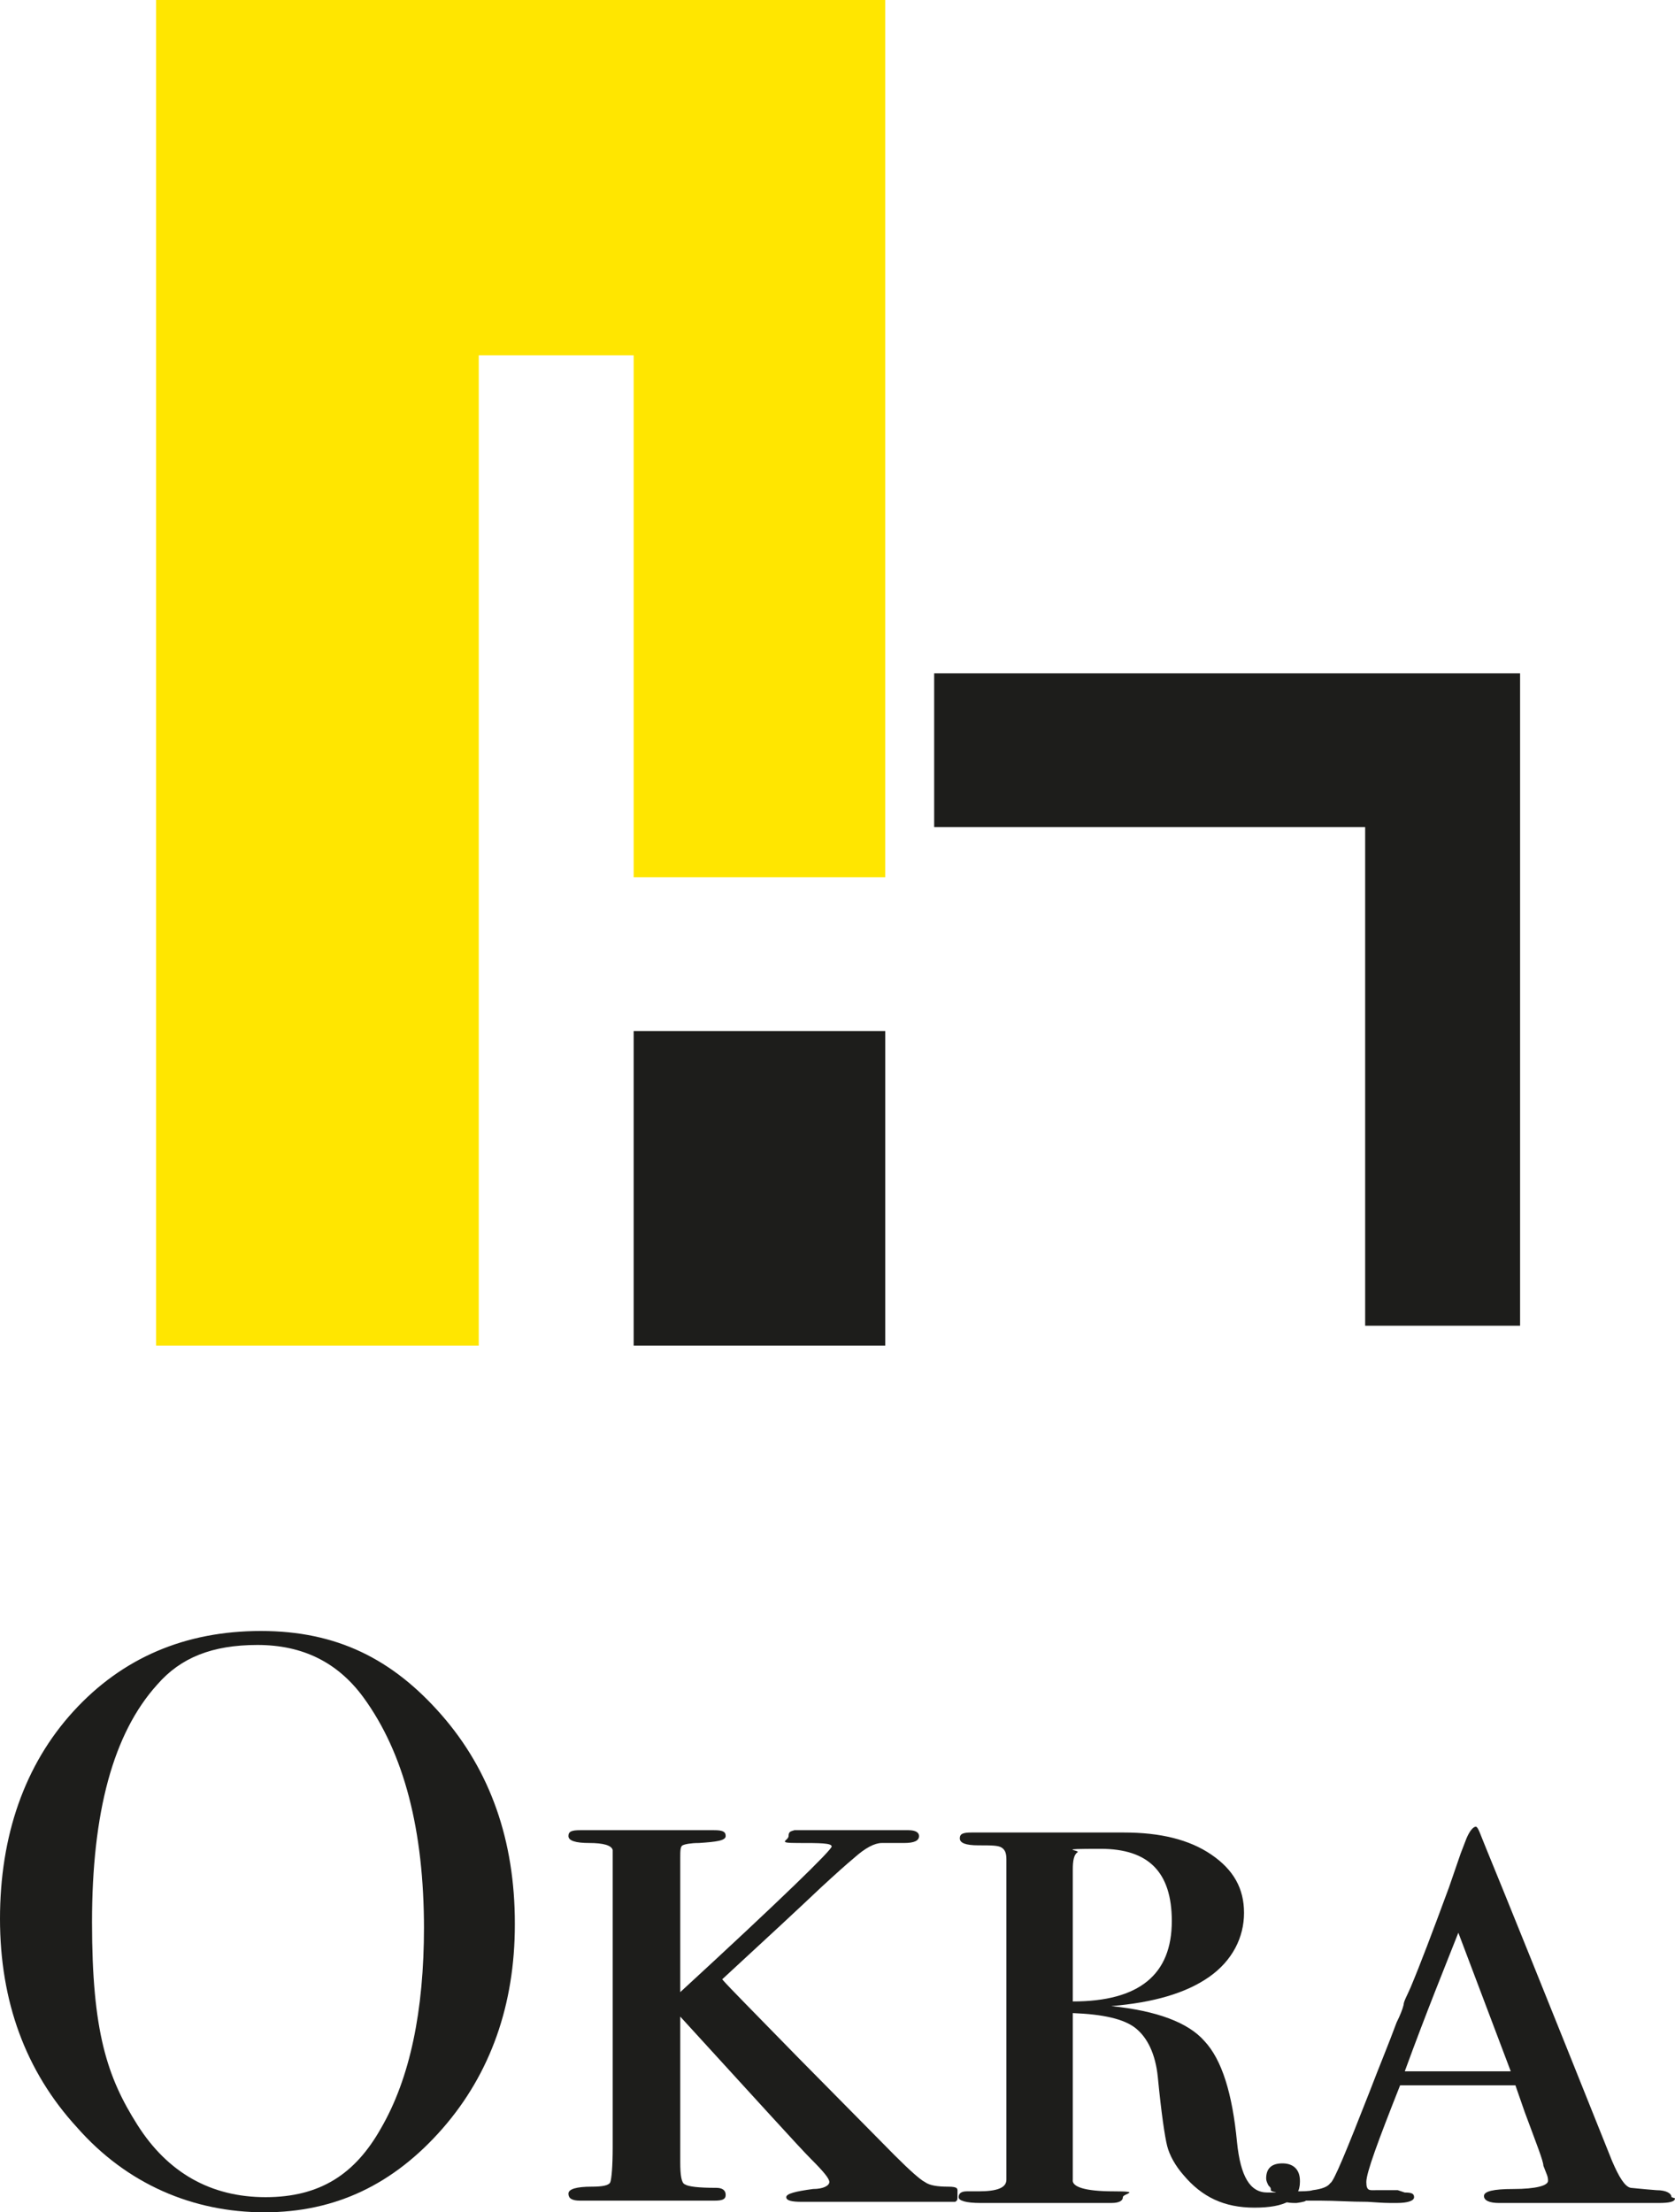
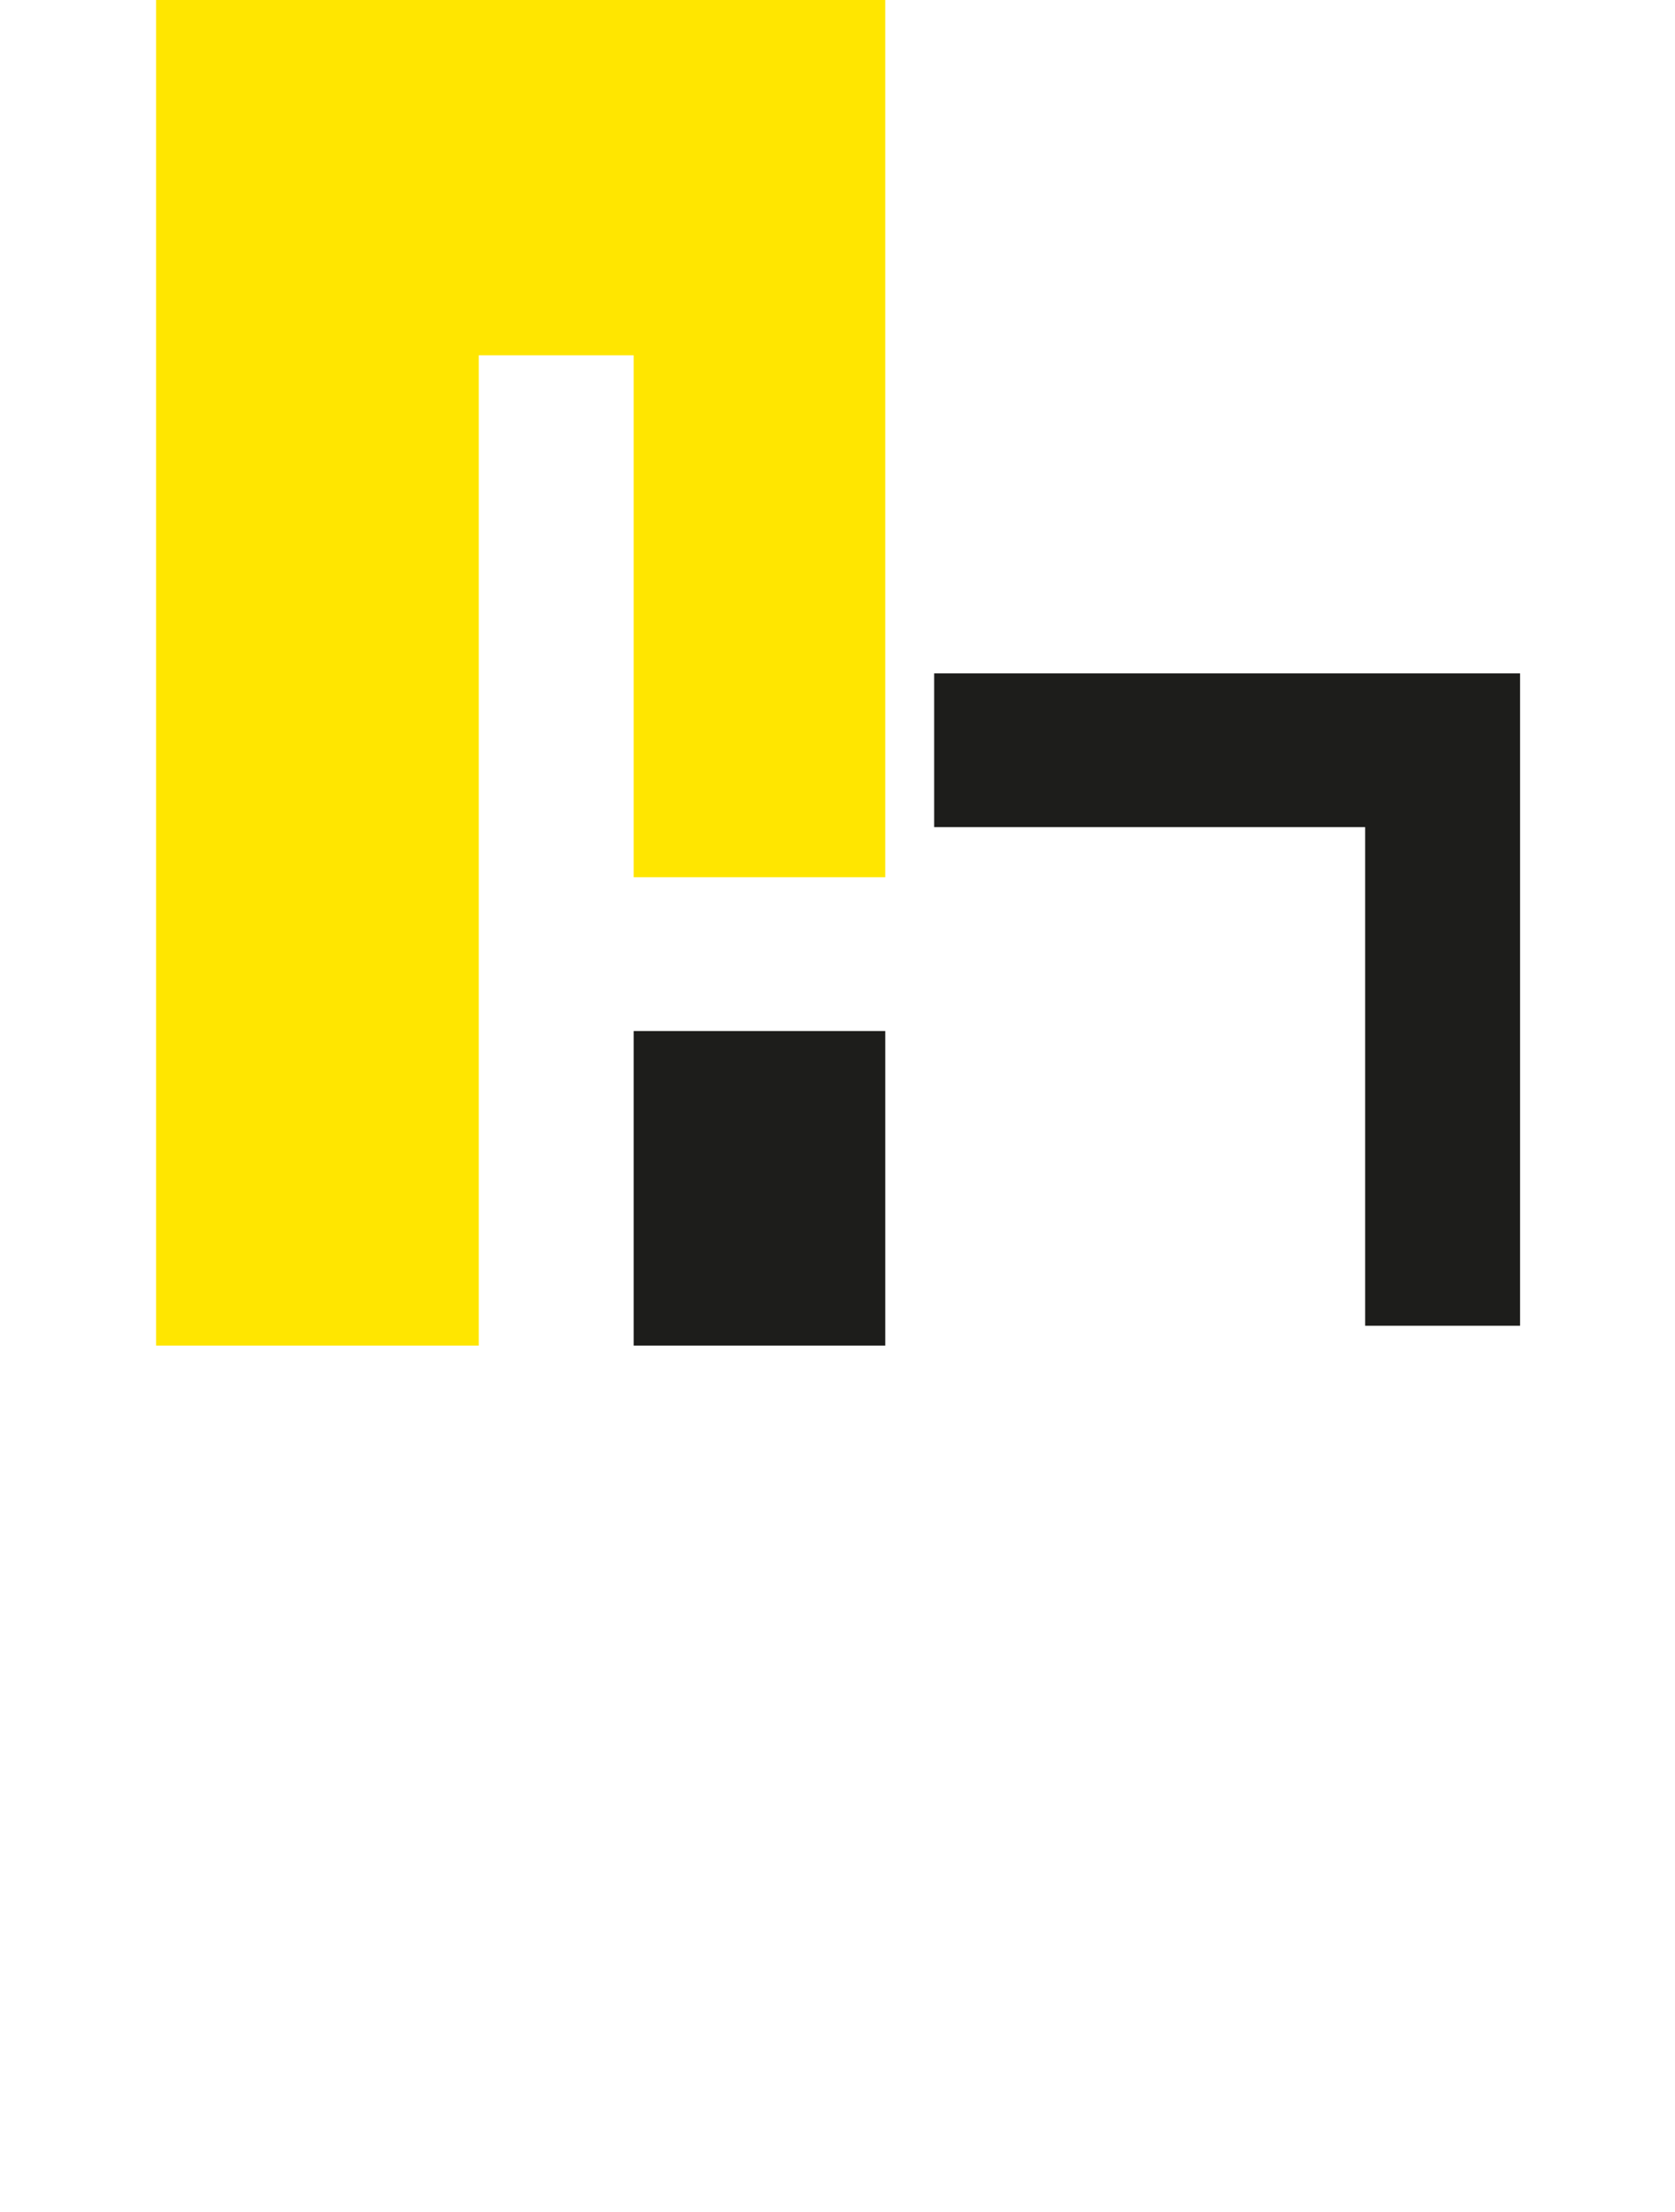
<svg xmlns="http://www.w3.org/2000/svg" id="Layer_1" version="1.1" viewBox="0 0 143.8 189.9">
  <defs>
    <style>
      .st0 {
        fill: none;
      }

      .st1 {
        fill: #1d1d1b;
      }

      .st2 {
        fill: #ffe600;
      }

      .st3 {
        clip-path: url(#clippath);
      }
    </style>
    <clipPath id="clippath">
-       <rect class="st0" y="0" width="143.8" height="189.9" />
-     </clipPath>
+       </clipPath>
  </defs>
  <rect class="st1" x="54.4" y="88.5" width="21.6" height="27" />
  <polygon class="st2" points="13.4 0 13.4 115.5 41.1 115.5 41.1 30.5 54.4 30.5 54.4 75.3 76 75.3 76 0 13.4 0" />
  <polygon class="st1" points="117.2 113.8 117.2 71 80.2 71 80.2 57.8 117.2 57.8 130.5 57.8 130.5 113.8 117.2 113.8" />
  <g class="st3">
-     <path class="st1" d="M36.4,165.6c0-8.5-1.7-15.1-5.2-19.9-2.2-3-5.2-4.5-9.1-4.5s-6.6,1.1-8.6,3.4c-3.8,4.2-5.6,11-5.6,20.4s1.3,13.3,3.9,17.4c2.6,4.1,6.3,6.2,11,6.2s7.7-2,9.9-5.9c2.5-4.3,3.7-10.1,3.7-17.3M44.2,165.2c0,6.9-2.1,12.8-6.2,17.5-4.2,4.8-9.2,7.2-15.3,7.2s-11.8-2.4-16.1-7.3C2.2,177.8,0,171.8,0,164.7s2.1-13.2,6.3-17.8c4.2-4.6,9.6-6.9,16.1-6.9s11.3,2.4,15.5,7.2c4.2,4.8,6.3,10.8,6.3,17.9" />
-     <path class="st1" d="M82.2,188.5c0,.3,0,.4-.2.5-.2,0-.7,0-1.6,0h-11.6c-.8,0-1.3-.1-1.3-.4s.8-.5,2.3-.7c.9,0,1.4-.3,1.4-.6s-.5-.9-1.6-2c-1-1-4.7-5.1-11.2-12.2v12.5c0,1.1.1,1.8.4,1.9.3.2,1.2.3,2.7.3.5,0,.8.2.8.6s-.3.5-1,.5h-11.5c-.7,0-1-.2-1-.6s.7-.6,2-.6c.9,0,1.5-.1,1.6-.4.1-.3.2-1.3.2-3v-23.3c0-1.3,0-2,0-2.2-.1-.4-.8-.6-2-.6s-1.8-.2-1.8-.6.3-.5,1-.5h.7c.4,0,.8,0,1,0h4.5c.2,0,1.2,0,2.9,0h2.4c.7,0,1,.1,1,.5s-.8.5-2.3.6c-.7,0-1.2.1-1.4.2-.2.1-.2.5-.2,1.1v11.5c8.7-8,13-12.2,13-12.5s-1-.3-2.9-.3-.8-.2-.8-.6.2-.4.5-.5c.3,0,1.5,0,3.5,0,3.6,0,5.7,0,6.3,0,.6,0,.9.2.9.5,0,.4-.4.6-1.3.6h-1.9c-.6,0-1.4.4-2.4,1.3-.6.5-1.5,1.3-2.8,2.5-1.9,1.8-4.7,4.4-8.5,7.9.6.7,2.8,2.9,6.6,6.8l8.2,8.3c1.3,1.3,2.2,2.1,2.6,2.3.4.3,1.1.4,2,.4s.8.2.8.5" />
    <path class="st1" d="M100.6,164.9c0-4.2-2-6.2-6.1-6.2s-1.7.1-2,.3c-.3.2-.4.7-.4,1.5v11.3c5.7,0,8.5-2.3,8.5-6.9M111.6,187.3c0,1.5-1.3,2.2-3.9,2.2s-4.5-.9-6.1-2.8c-.7-.8-1.2-1.7-1.4-2.5-.2-.8-.5-2.8-.8-5.9-.2-2-.9-3.4-1.9-4.2-1-.8-2.8-1.2-5.4-1.3v14.3c-.1.6,1,1,3.5,1s.8.2.8.5-.3.5-1,.5h-11.2c-1.3,0-1.9-.2-1.9-.5s.2-.5.7-.5h1c1.6,0,2.4-.3,2.4-1v-27.5c0-.5-.1-.8-.4-1-.3-.2-.9-.2-2-.2s-1.6-.2-1.6-.6.3-.5,1-.5h13.1c3.1,0,5.6.6,7.5,1.9,1.9,1.3,2.8,2.9,2.8,5s-1,4.1-3,5.5c-2,1.4-4.8,2.2-8.4,2.5,3.9.4,6.6,1.4,8,3,1.5,1.6,2.4,4.5,2.8,8.7.3,2.9,1.1,4.3,2.6,4.3s.3,0,.3-.2,0-.2-.2-.4c-.1-.2-.2-.4-.2-.6,0-.9.5-1.3,1.4-1.3s1.5.5,1.5,1.5" />
-     <path class="st1" d="M129.7,177.8l-4.5-11.9c-1.1,2.8-2.7,6.7-4.6,11.9h9.1ZM143.8,188.7c0,.3-.5.4-1.4.4h-13.7c-.8,0-1.3-.2-1.3-.6s.8-.6,2.5-.6c2,0,3-.3,3-.7s-.1-.5-.4-1.3c0-.4-.6-1.9-1.6-4.6l-.8-2.3h-9.9c-1.9,4.8-2.9,7.5-2.9,8.3s.3.7.8.7h.9c0,0,1,0,1,0l.6.2c.6,0,.8.1.8.4s-.5.5-1.5.5-1,0-2.5-.1c-1.5,0-2.8-.1-4-.1h-1.3c0,.1-.8.2-.8.2h-.1c-.7,0-1.1-.1-1.1-.4s.3-.5.9-.6c.8,0,1.4,0,1.7-.1.8-.1,1.3-.3,1.5-.6.3-.1,1.4-2.8,3.4-7.9.8-2.1,1.6-4,2.3-5.9.3-.6.5-1.1.6-1.5,0-.3.3-.8.6-1.5.8-1.9,1.9-4.8,3.3-8.6l1-2.9.5-1.3c.3-.7.6-1,.8-1s.4.7.9,1.9c1.4,3.4,5,12.3,10.8,26.8.6,1.4,1.1,2.2,1.6,2.3.1,0,.9.1,2.2.2.9,0,1.3.3,1.3.6" />
  </g>
</svg>